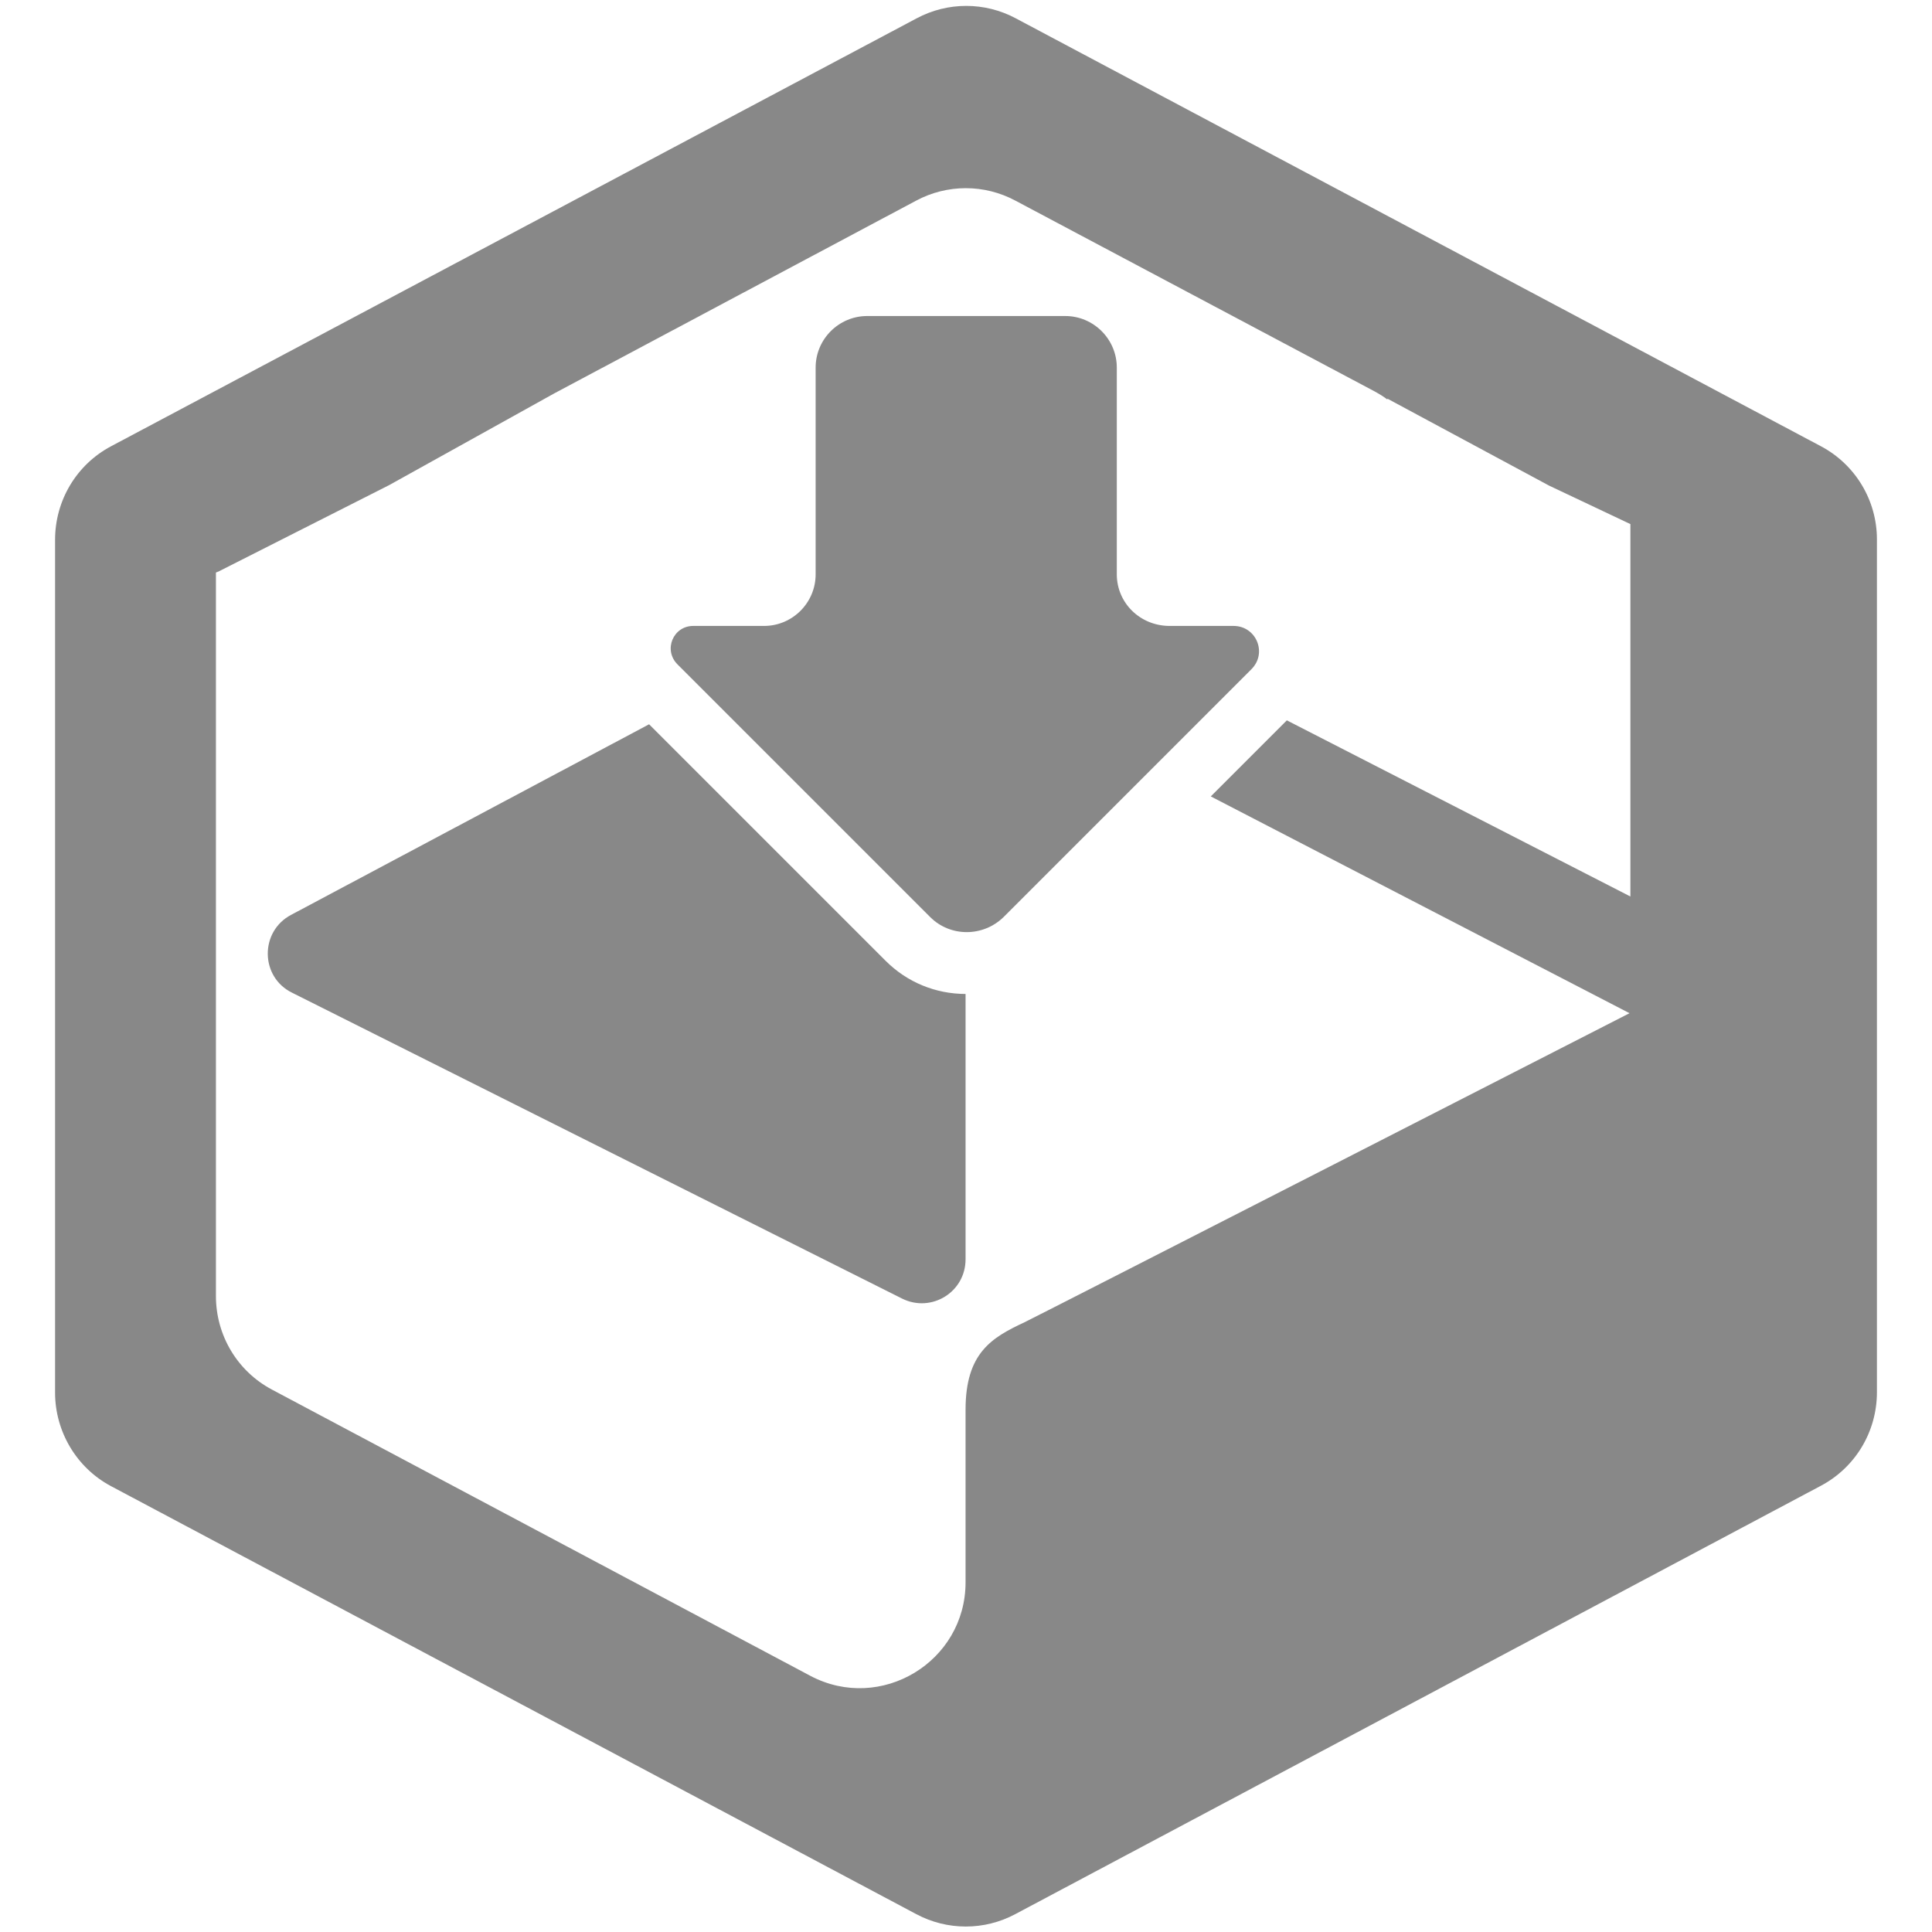
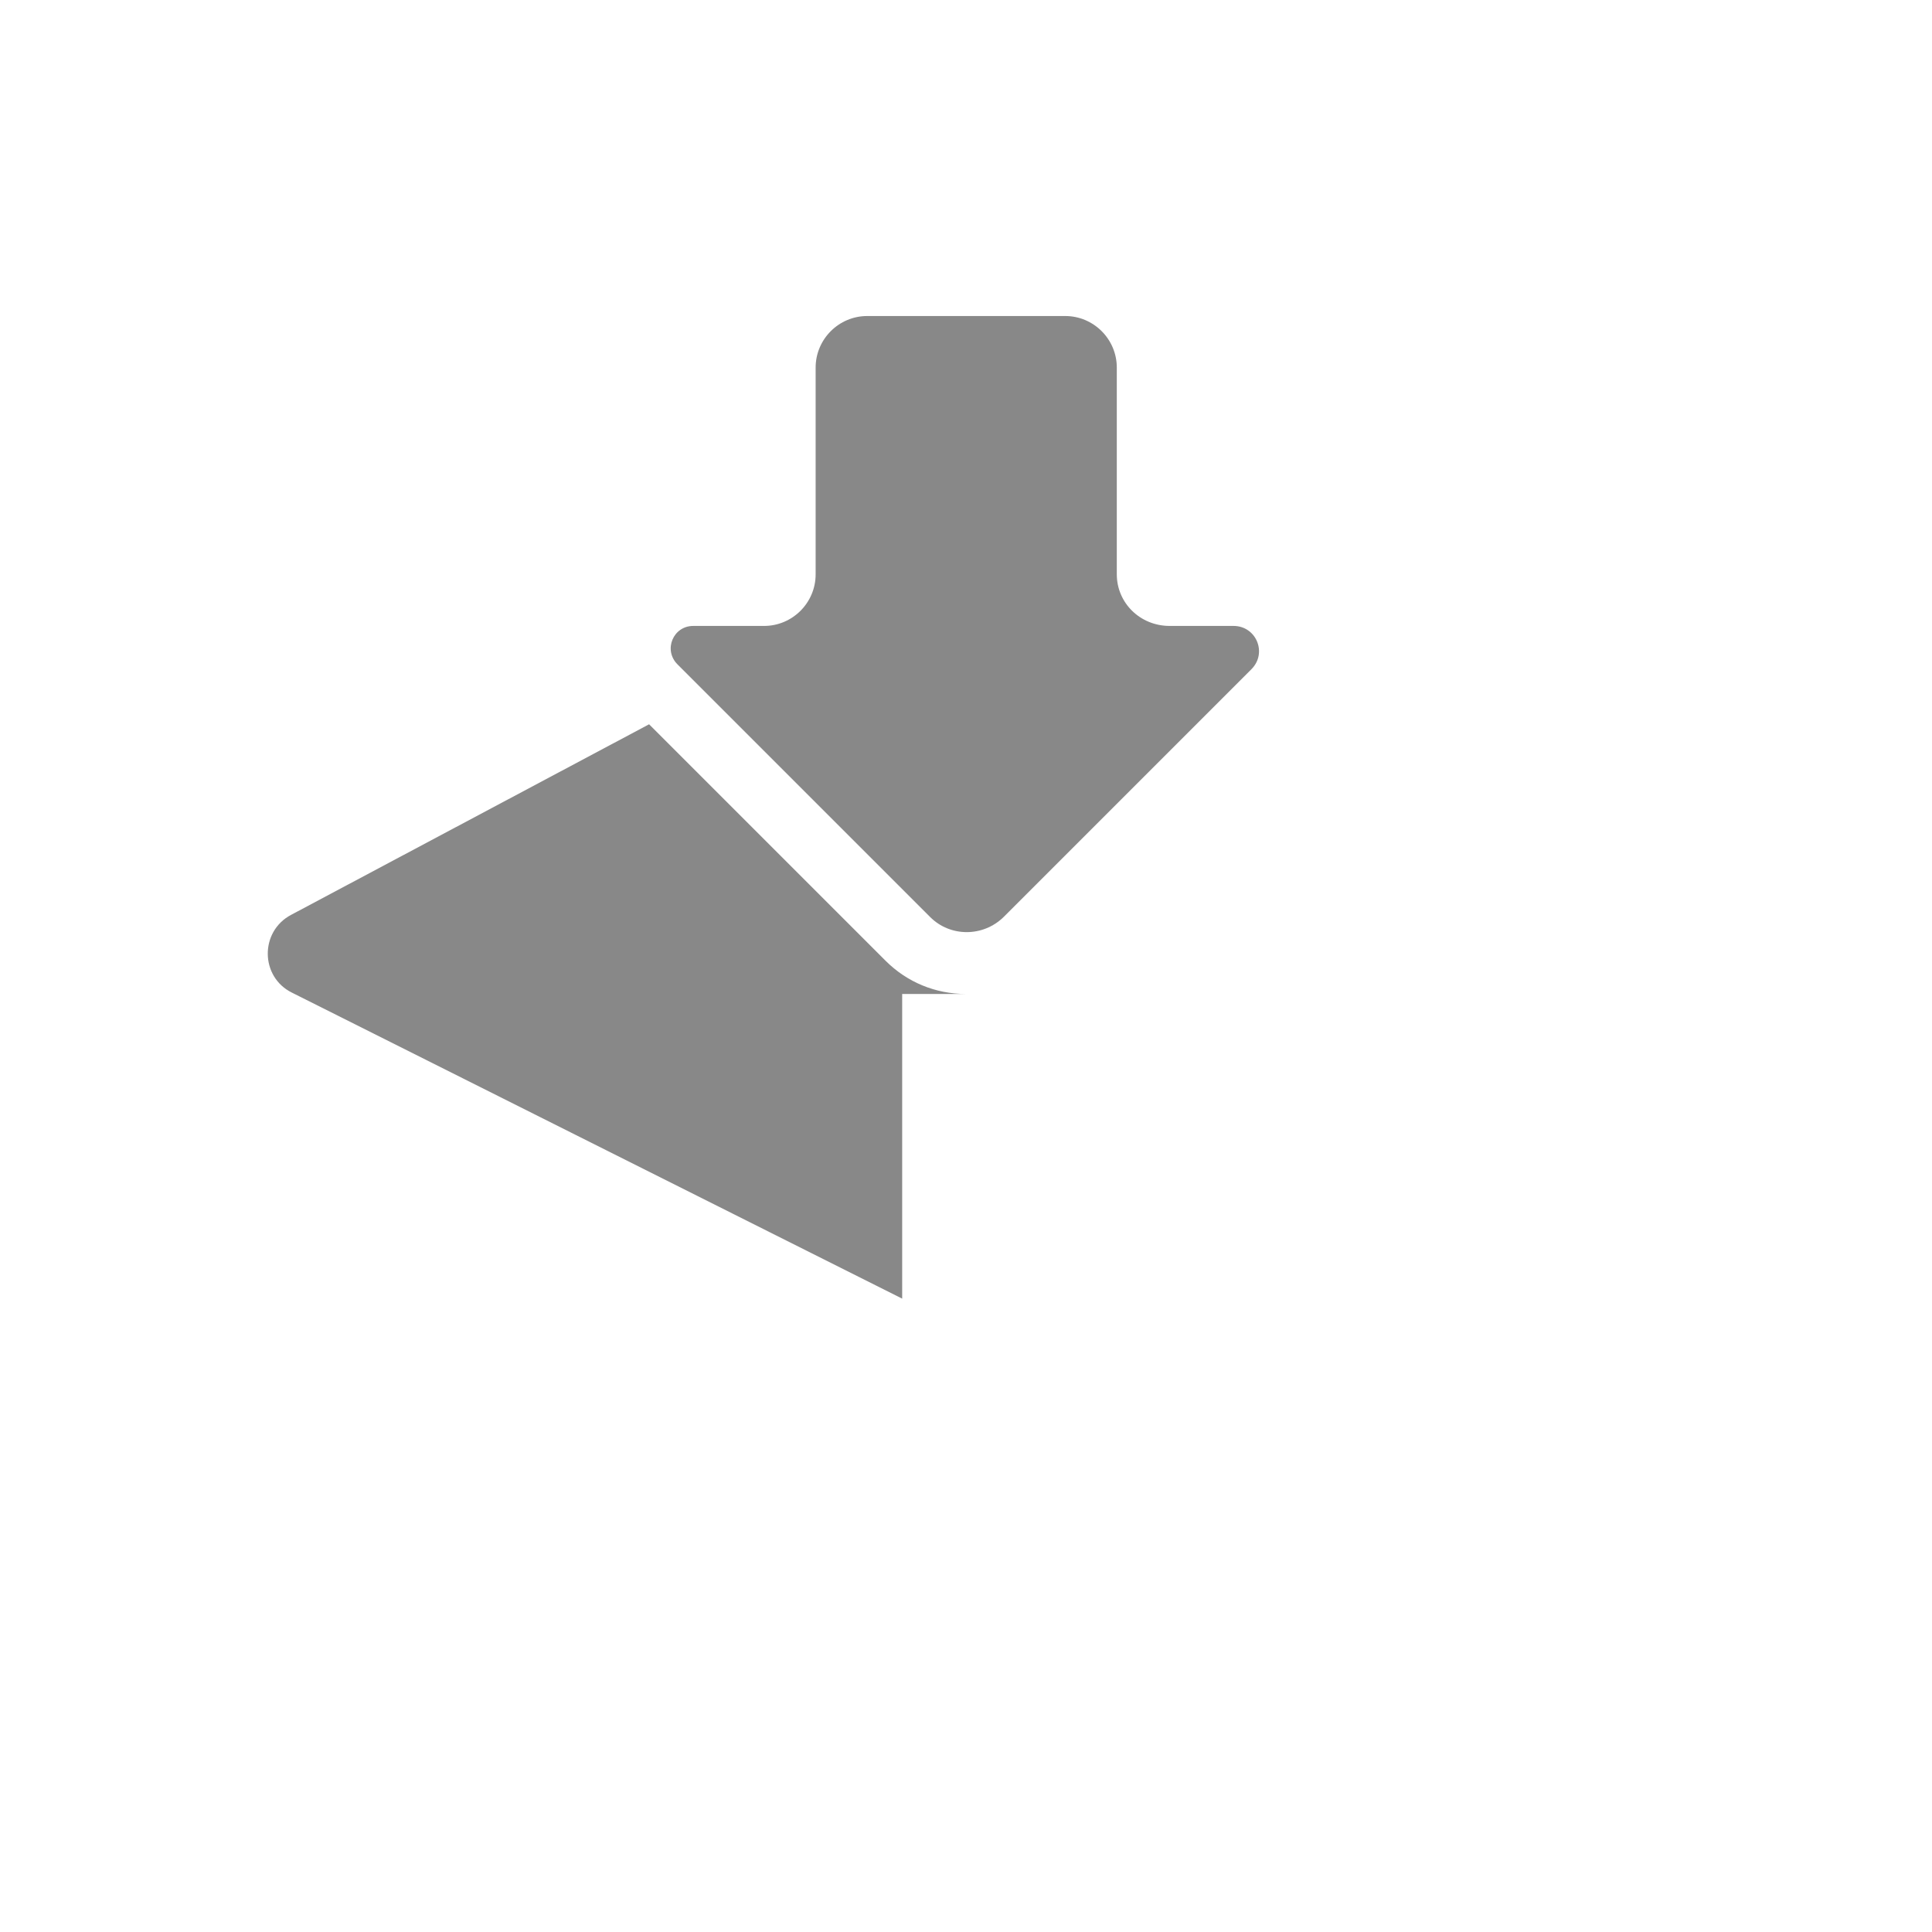
<svg xmlns="http://www.w3.org/2000/svg" version="1.1" id="Capa_1" x="0px" y="0px" viewBox="144 -144.9 442 442" style="enable-background:new 144 -144.9 442 442;" xml:space="preserve">
  <style type="text/css">
	.st0{fill:#888888;}
</style>
  <path class="st0" d="M399.5-13.5v-47.3c0-6.5-5.3-11.8-11.8-11.8h-45.3c-6.5,0-11.8,5.3-11.8,11.8v47.3c0,6.5-5.3,11.8-11.8,11.8  h-16.2c-4.6,0-6.9,5.5-3.6,8.8l57.8,57.8c4.6,4.6,12.1,4.6,16.8,0l56.7-56.7c3.7-3.7,1.1-9.9-4.1-9.9h-14.6  C404.8-1.7,399.5-7,399.5-13.5z" />
  <g>
-     <path class="st0" d="M365,82.5c-7,0-13.5-2.7-18.4-7.6l-54.1-54.1l-81.9,43.6c-7.2,3.8-7.1,14.2,0.2,17.8l139.6,70   c6.7,3.3,14.5-1.5,14.5-9V82.5C365,82.5,365,82.5,365,82.5z" />
-     <path class="st0" d="M560.6-42.8l-184.2-97.9c-7.1-3.8-15.6-3.8-22.7,0L169.4-42.8c-7.9,4.2-12.8,12.4-12.8,21.4v195.1   c0,8.9,4.9,17.2,12.8,21.4l184.2,97.9c7.1,3.8,15.6,3.8,22.7,0L560.6,195c7.9-4.2,12.8-12.4,12.8-21.4V-21.5   C573.4-30.4,568.5-38.6,560.6-42.8z M517,60.2l-78.6-40.3l-17.4,17.4l95.8,49.6c-3.3,1.7-133.9,68.5-138.4,70.7   c-7.5,3.5-13.5,7-13.5,20c0,5.1,0,39.5,0,39.5c0,18.2-19.4,29.9-35.5,21.4l-123.2-65.5c-7.9-4.2-12.8-12.4-12.8-21.4V-13.9l0.7-0.4   l-0.6,0.4L233-33.9l37.8-21L353.6-99c7.1-3.8,15.6-3.8,22.7,0l82.1,43.6c1.1,0.6,2.1,1.2,3,1.9v-0.2l37,19.9L517-25V60.2z" />
+     <path class="st0" d="M365,82.5c-7,0-13.5-2.7-18.4-7.6l-54.1-54.1l-81.9,43.6c-7.2,3.8-7.1,14.2,0.2,17.8l139.6,70   V82.5C365,82.5,365,82.5,365,82.5z" />
  </g>
</svg>